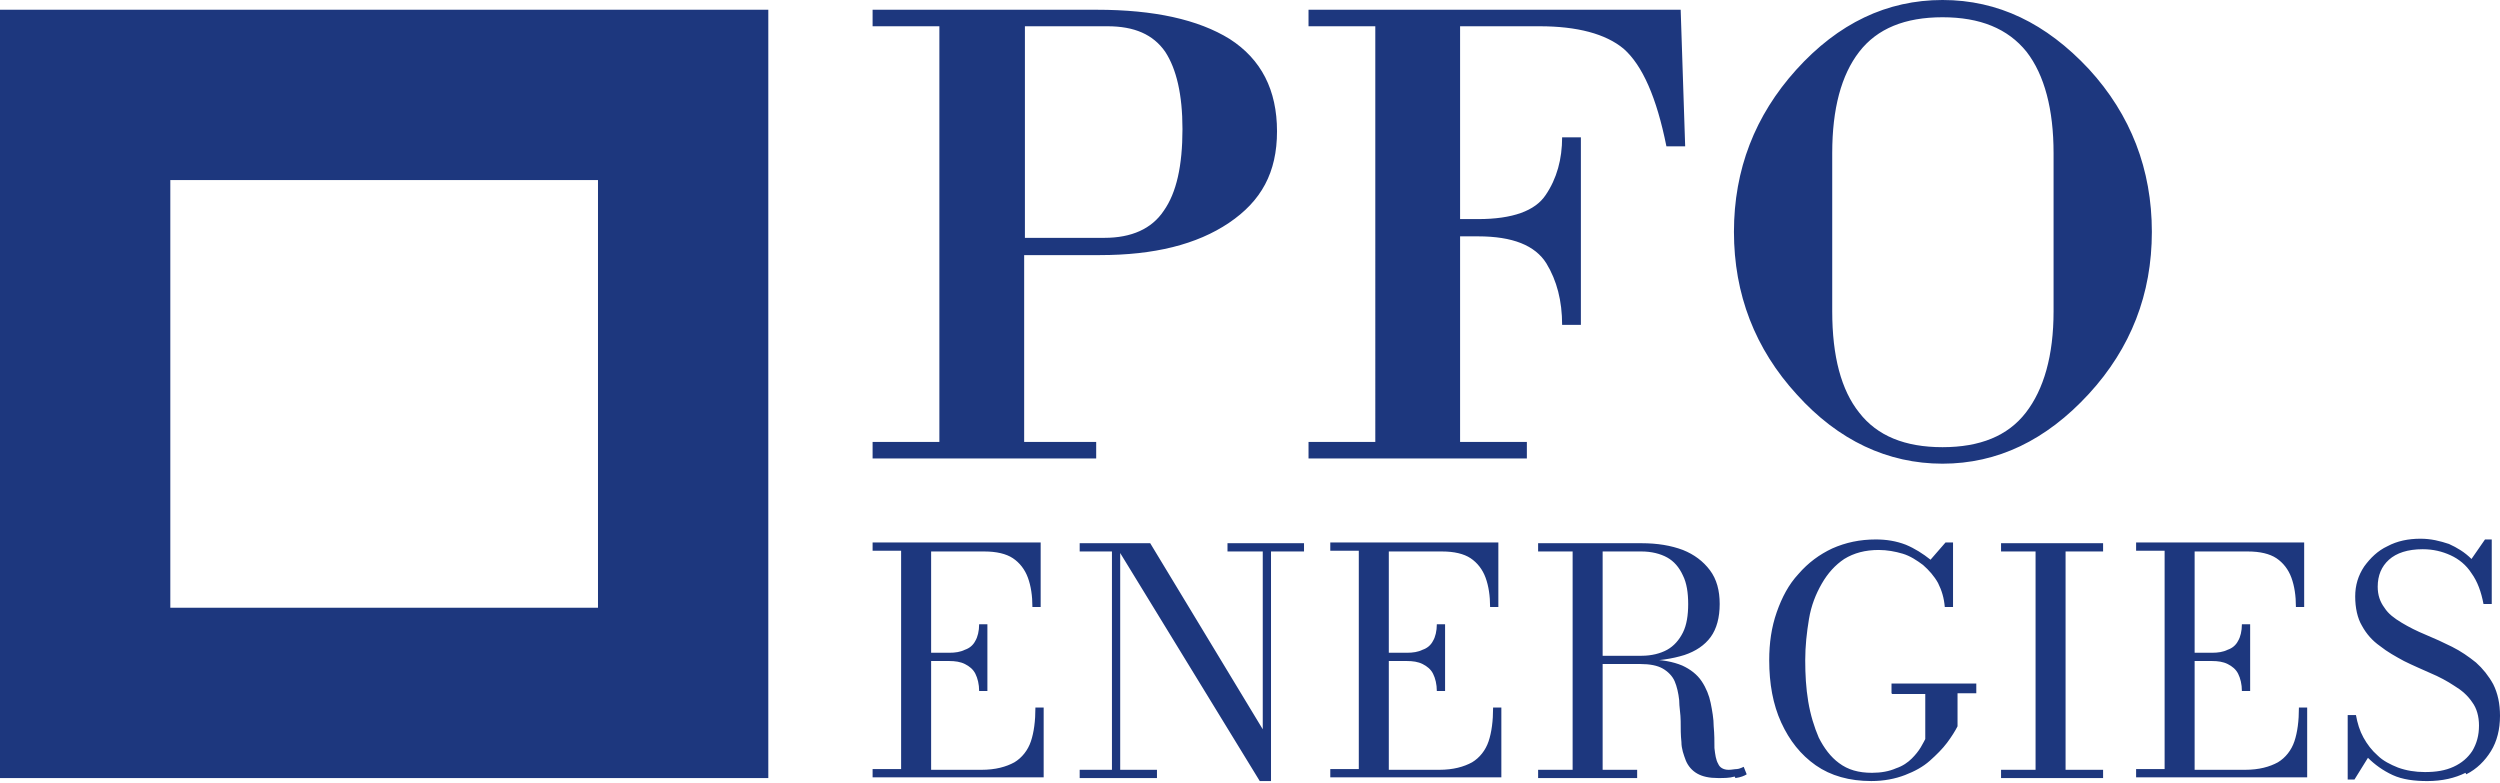
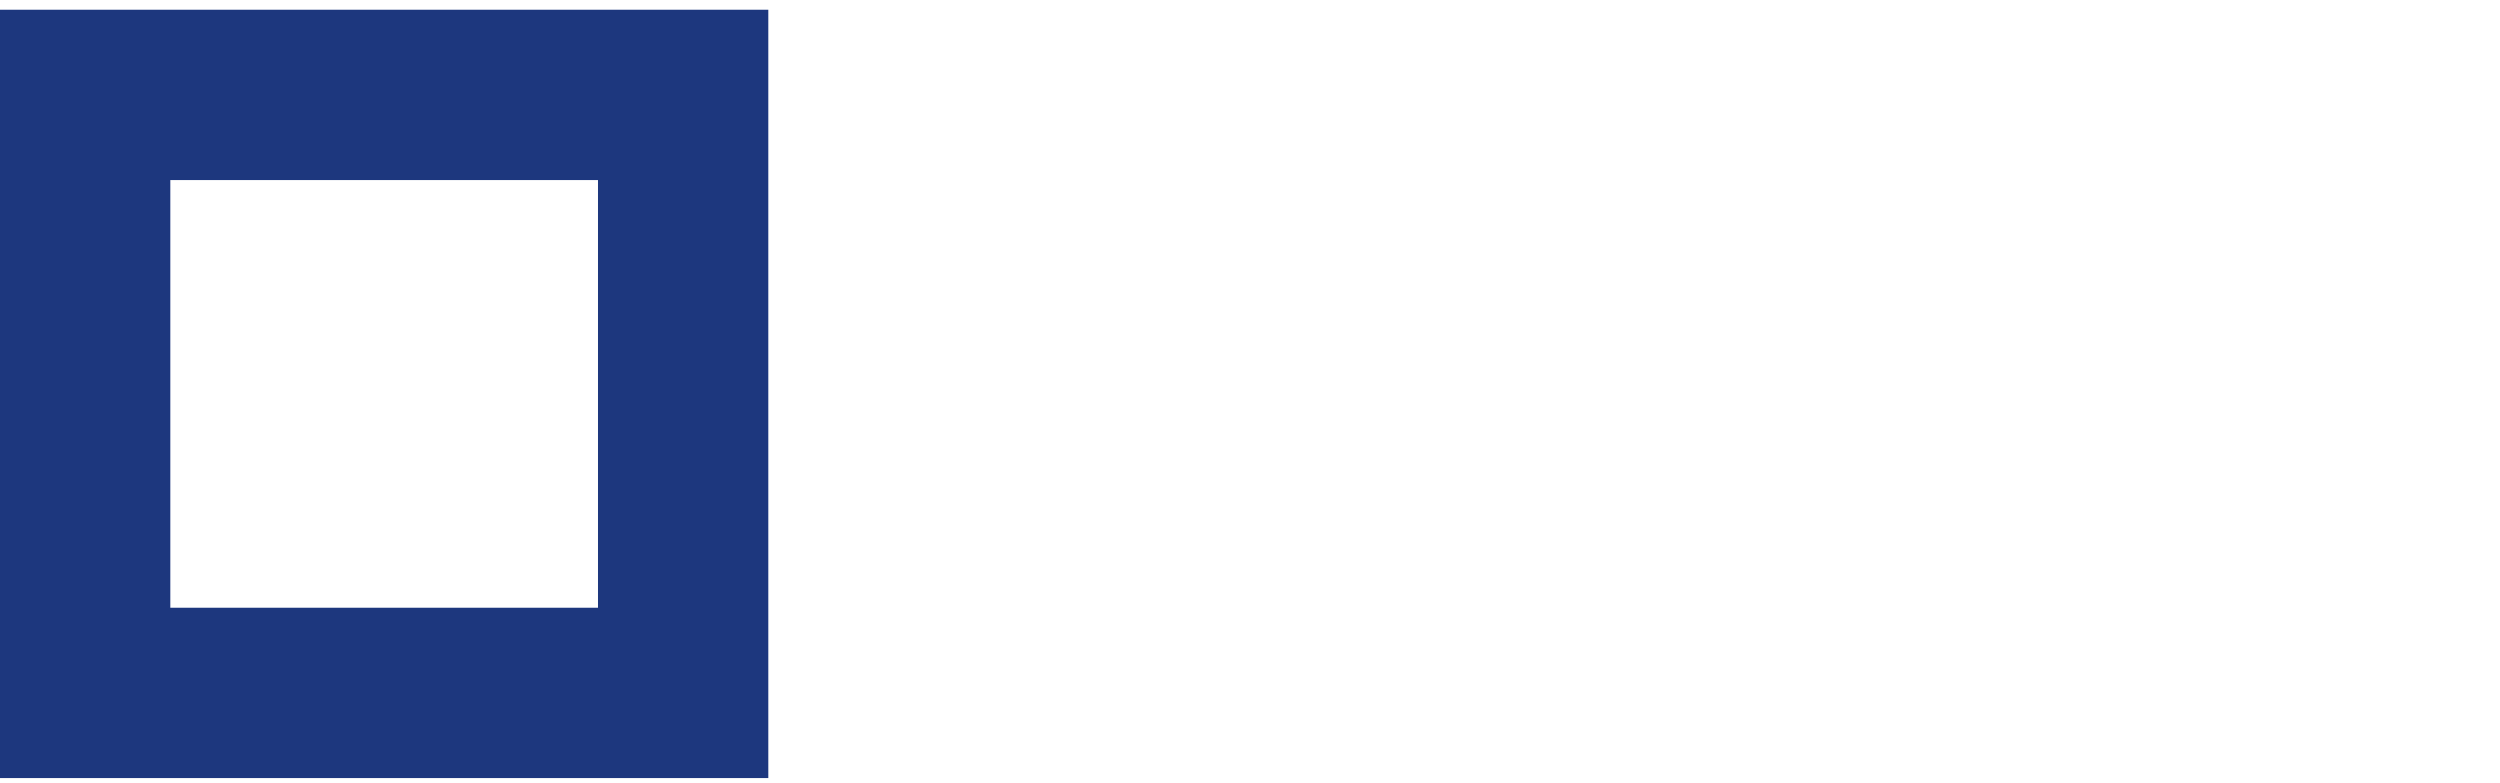
<svg xmlns="http://www.w3.org/2000/svg" id="Calque_2" viewBox="0 0 33.32 10.43">
  <defs>
    <style>.cls-1{fill:#1d377e;stroke-width:0px;}</style>
  </defs>
  <g id="Calque_1-2">
-     <path class="cls-1" d="M16.38,2.97c-.43.29-1,.43-1.72.43h-1.01v2.49h.96v.22h-2.98v-.22h.89V.35h-.89v-.22h2.99c.76,0,1.35.13,1.77.39.42.27.63.68.63,1.23s-.21.93-.64,1.22h0ZM15.53.69c-.16-.23-.41-.34-.77-.34h-1.1v2.82h1.06c.36,0,.63-.12.79-.36.17-.24.25-.6.25-1.09,0-.46-.08-.8-.23-1.03h0ZM22.21,1.95c-.13-.65-.32-1.08-.57-1.3-.24-.2-.62-.3-1.12-.3h-1.06v2.57h.24c.46,0,.76-.11.9-.32.15-.22.22-.48.22-.77h.25v2.5h-.25c0-.32-.07-.59-.21-.82-.15-.24-.45-.36-.91-.36h-.24v2.74h.89v.22h-2.91v-.22h.89V.35h-.89s0-.22,0-.22h4.96l.06,1.82h-.25ZM27.84,5.25c-.57.62-1.22.93-1.95.93s-1.39-.31-1.94-.92c-.56-.61-.84-1.34-.84-2.17s.28-1.55.83-2.16c.56-.62,1.21-.93,1.95-.93s1.38.31,1.95.92c.56.61.84,1.34.84,2.17s-.28,1.55-.84,2.16h0ZM27.37,2.04c0-.58-.12-1.04-.36-1.35-.25-.31-.62-.46-1.12-.46s-.87.15-1.11.46c-.24.31-.36.76-.36,1.35v2.11c0,.6.12,1.05.36,1.35.24.31.61.46,1.11.46s.87-.15,1.11-.46c.24-.31.37-.76.37-1.35v-2.11h0Z" />
-     <path class="cls-1" d="M13.91,10.37v-.94h-.11c0,.18-.02.33-.06.45-.04.12-.12.22-.22.28-.11.06-.25.1-.44.1h-.67v-2.91h.71c.16,0,.29.03.38.09.09.06.16.15.2.26.04.11.06.24.06.39h.11v-.86h-2.24v.11h.38v2.91h-.38v.11h2.28ZM13.16,9.21v-.89h-.11c0,.09-.02.17-.05.22-.03.06-.08.1-.14.12-.06.03-.13.04-.21.04h-.32v.11h.32c.08,0,.15.01.21.04.06.03.11.07.14.13.03.06.05.14.05.23h.11ZM14.39,7.24v.11h.43v2.91h-.43v.11h1.03v-.11h-.49v-3.02h-.55ZM16.36,7.24v.11h.47v2.37l-1.5-2.48h-.48l1.94,3.17h.15v-3.06h.44v-.11h-1.03ZM20.01,10.37v-.94h-.11c0,.18-.02.33-.06.45-.04.12-.12.22-.22.28-.11.06-.25.1-.44.1h-.67v-2.91h.71c.16,0,.29.03.38.09.09.06.16.15.2.26.04.11.06.24.06.39h.11v-.86h-2.24v.11h.38v2.91h-.38v.11h2.28ZM19.26,9.21v-.89h-.11c0,.09-.02.17-.05.22-.03.06-.08.1-.14.12-.06.03-.13.04-.21.04h-.32v.11h.32c.08,0,.15.01.21.04.06.03.11.07.14.13.03.06.05.14.05.23h.11ZM21.88,8.81c.22,0,.41-.03.57-.08.15-.05.27-.13.35-.24.08-.11.12-.26.12-.44s-.04-.33-.13-.45c-.09-.12-.21-.21-.36-.27-.16-.06-.34-.09-.55-.09h-1.38v.11h1.38c.13,0,.25.03.34.08.09.05.16.13.21.24.05.1.07.23.07.38s-.02.28-.07.38c-.05.1-.12.18-.21.23-.09.05-.21.08-.34.08h-.63v.06h.63ZM21.82,10.37v-.11h-1.32v.11h1.32ZM21.36,10.31v-2.99h-.4v2.99h.4ZM23.13,10.37c.07-.01.12-.03.15-.05l-.04-.1s-.06.03-.09.03c-.03,0-.07.01-.11.01-.07,0-.12-.03-.14-.08-.03-.05-.04-.12-.05-.21,0-.09,0-.18-.01-.29,0-.1-.02-.21-.04-.31-.02-.1-.06-.2-.12-.29-.06-.09-.15-.16-.26-.21-.12-.05-.27-.08-.47-.08h-.69v.06h.6c.13,0,.23.02.3.06.07.04.13.1.16.17.03.07.05.16.06.25,0,.09.02.19.02.28,0,.1,0,.19.01.28,0,.09.03.17.06.25.03.07.08.13.15.17.07.04.16.06.28.06.08,0,.15,0,.22-.02h0ZM25.22,9.25h.44v.6s-.03.06-.06.11c-.03.05-.07.1-.12.15-.05.05-.12.1-.21.13-.09.04-.2.06-.32.06-.18,0-.32-.04-.44-.13-.11-.08-.2-.2-.27-.34-.06-.14-.11-.3-.14-.48-.03-.18-.04-.36-.04-.55s.02-.37.05-.55c.03-.18.09-.33.17-.47.08-.14.18-.25.3-.33.13-.08.28-.12.46-.12.11,0,.22.02.32.05.1.03.19.09.27.15.08.07.15.15.2.24.05.1.08.2.09.32h.11v-.86h-.1l-.2.23c-.1-.08-.21-.15-.33-.2-.13-.05-.26-.07-.4-.07-.21,0-.4.04-.58.12-.17.08-.32.19-.45.34-.13.14-.22.31-.29.51-.07.2-.1.41-.1.64,0,.31.05.59.16.83.11.24.26.43.46.57.2.14.45.21.74.21.17,0,.32-.03.45-.08.13-.05.24-.11.33-.19.09-.08.17-.16.23-.24.06-.08.11-.16.14-.22v-.44h.25v-.13h-1.13v.13h0ZM28.03,10.37v-.11h-.5v-2.91h.5v-.11h-1.36v.11h.46v2.91h-.46v.11h1.36ZM30.75,10.37v-.94h-.11c0,.18-.02.33-.06.45-.04.12-.12.22-.22.28-.11.06-.25.1-.44.1h-.67v-2.91h.71c.16,0,.29.03.38.09.09.06.16.15.2.26.04.11.06.24.06.39h.11v-.86h-2.24v.11h.38v2.91h-.38v.11h2.28ZM29.99,9.21v-.89h-.11c0,.09-.02.17-.05.22-.03.06-.08.1-.14.12-.06.03-.13.04-.21.04h-.32v.11h.32c.08,0,.15.01.21.04.06.03.11.07.14.13.03.06.05.14.05.23h.11ZM32.87,10.32c.14-.07.25-.18.33-.31.08-.13.12-.29.12-.47,0-.16-.03-.3-.09-.42-.06-.11-.14-.21-.23-.29-.1-.08-.2-.15-.32-.21-.12-.06-.23-.11-.35-.16-.12-.05-.22-.1-.32-.16-.1-.06-.18-.12-.23-.2-.06-.08-.09-.17-.09-.28,0-.15.05-.27.15-.36.1-.09.25-.14.45-.14.14,0,.26.03.37.08.11.05.21.13.28.24.08.11.13.25.16.41h.11v-.86h-.09l-.18.26c-.09-.09-.19-.15-.3-.2-.12-.04-.24-.07-.38-.07-.16,0-.31.03-.44.1-.13.06-.23.16-.31.27-.08.12-.12.25-.12.4s.03.29.09.39c.06.11.14.2.24.27.1.08.21.14.32.2.12.06.24.11.35.16.12.05.23.11.32.17.1.06.18.13.24.22.06.08.09.19.09.31,0,.13-.03.24-.09.34-.06.09-.14.16-.25.21-.11.05-.23.07-.38.07-.13,0-.25-.02-.36-.06-.1-.04-.2-.09-.27-.16-.08-.07-.14-.15-.19-.24-.05-.09-.08-.19-.1-.3h-.11v.86h.09l.18-.29c.09.09.2.17.33.23.13.06.29.08.46.08.2,0,.37-.04.51-.11h0Z" />
    <path class="cls-1" d="M10.24,10.37V2.4s0-2.27,0-2.27H0v7.97s0,2.27,0,2.27h10.24ZM7.97,8.1H2.27V2.4h5.7v5.7h0Z" />
  </g>
</svg>